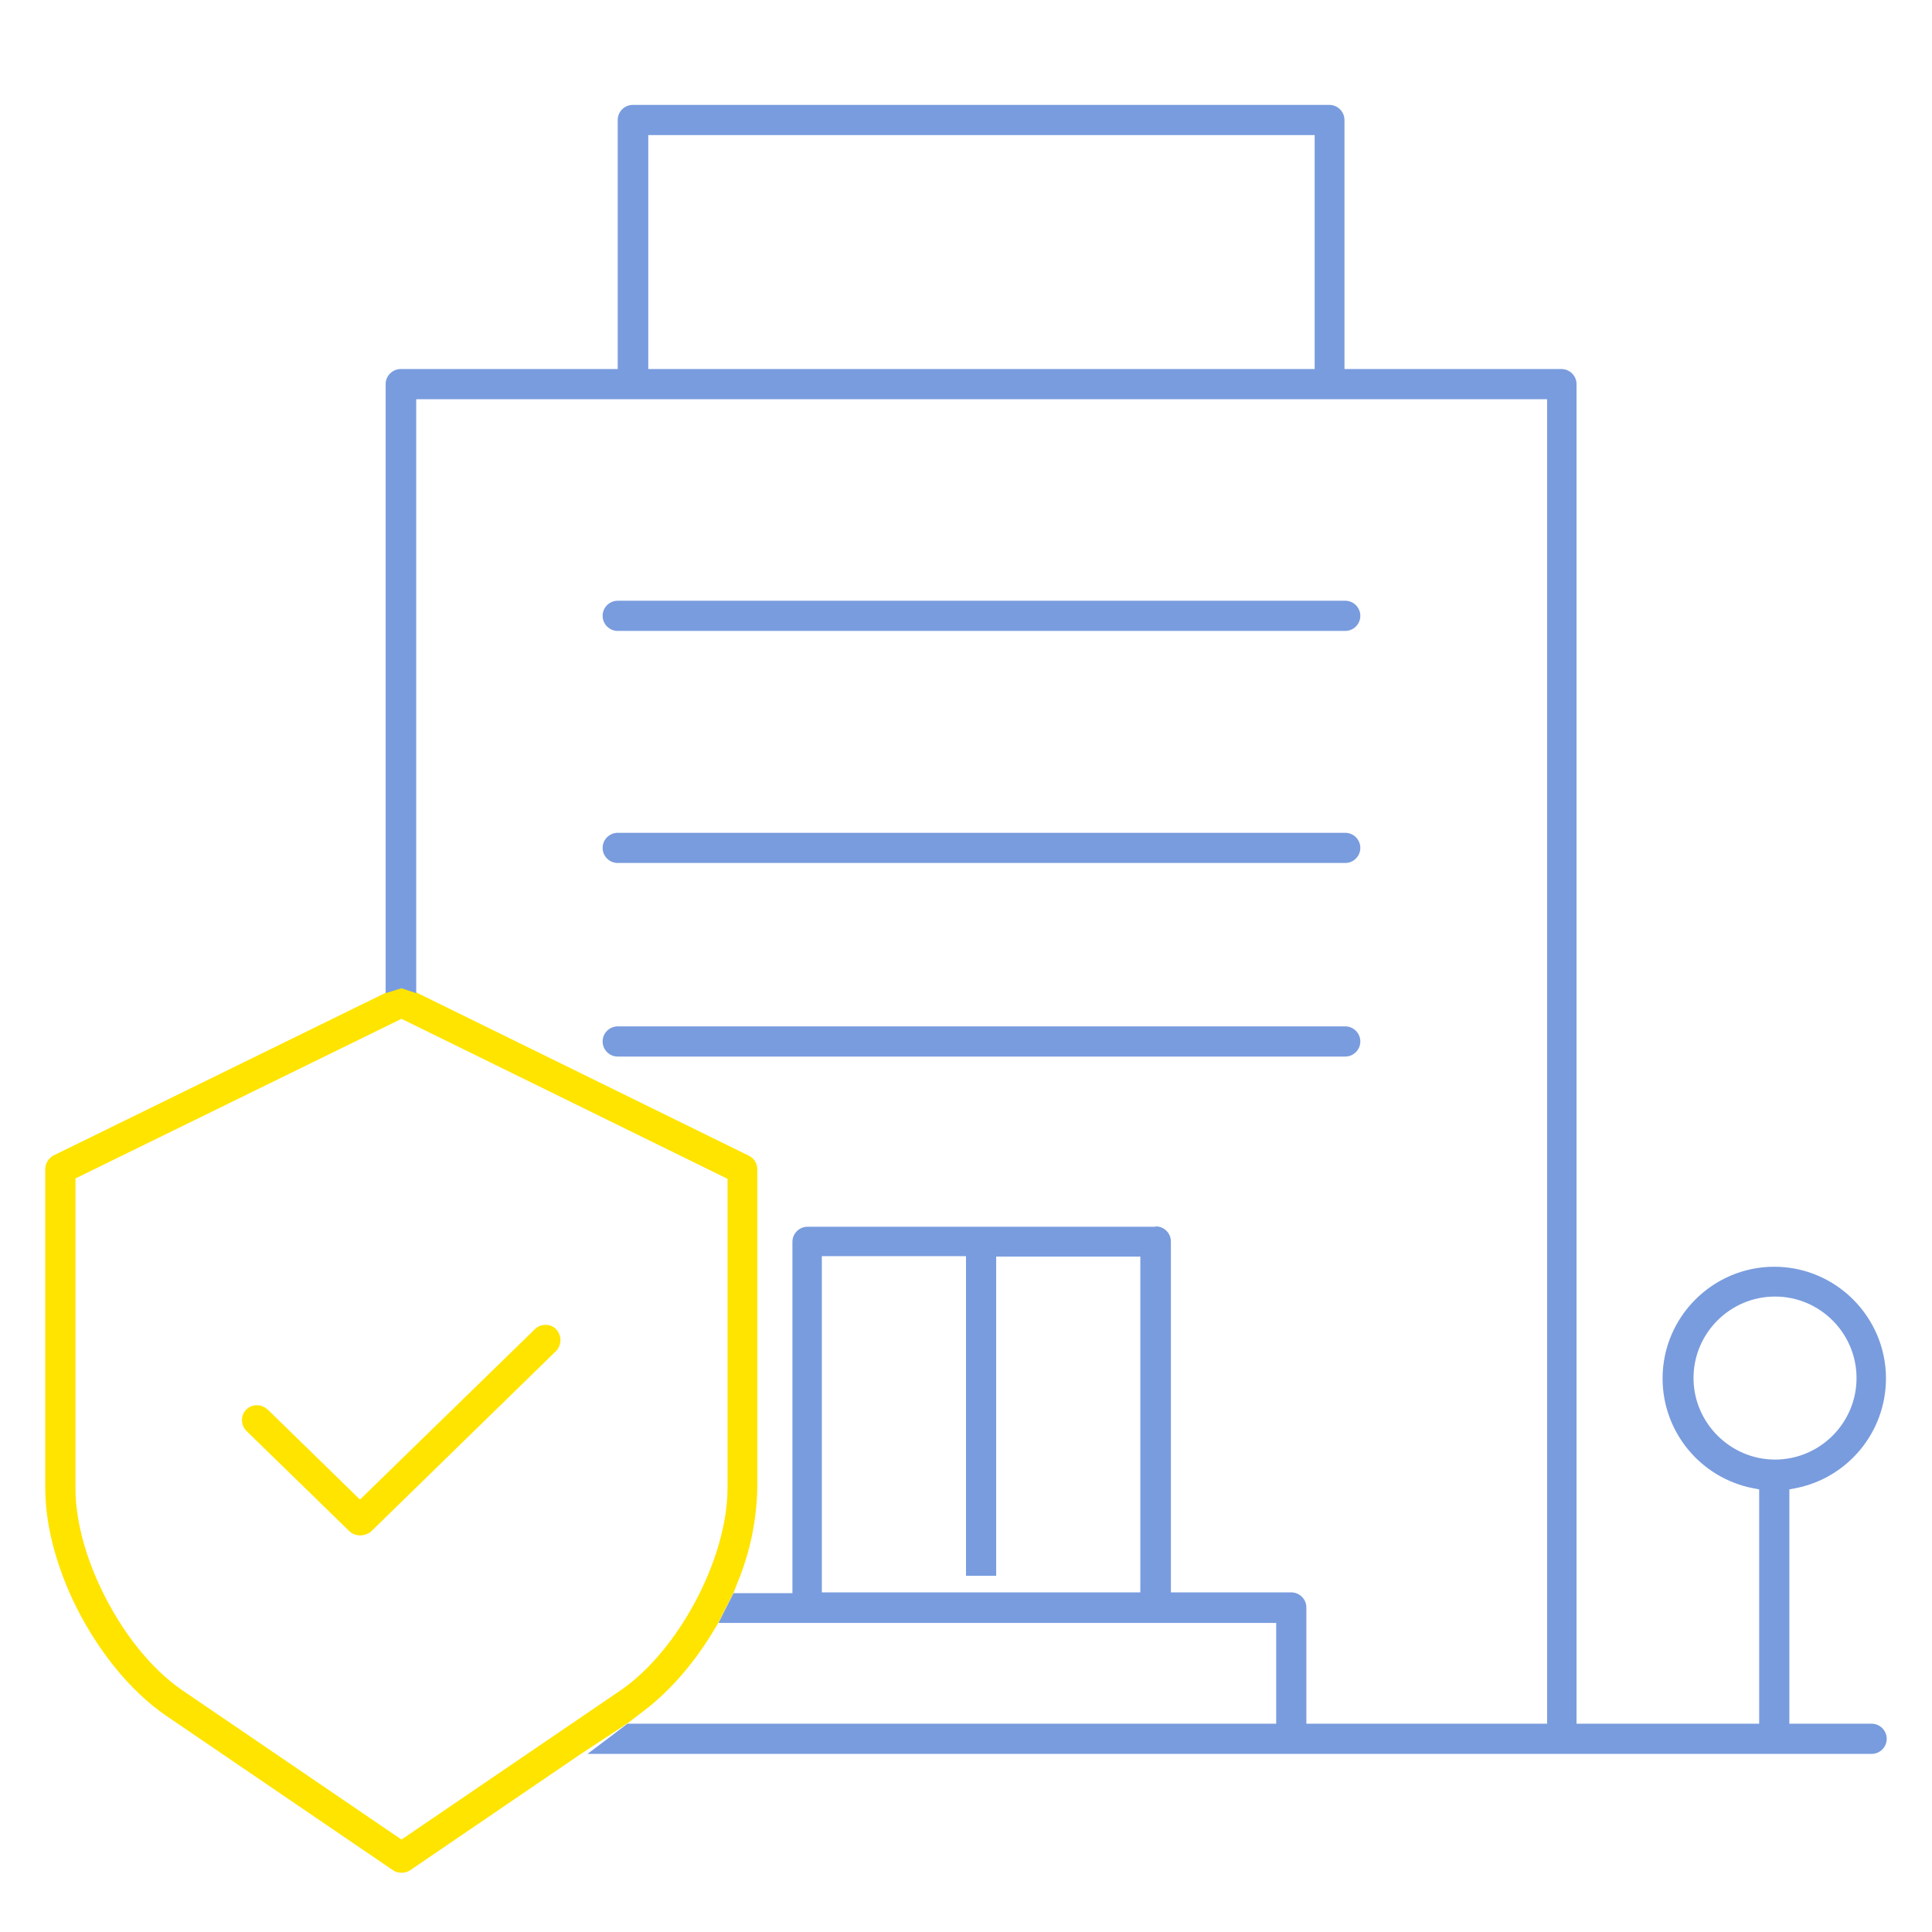
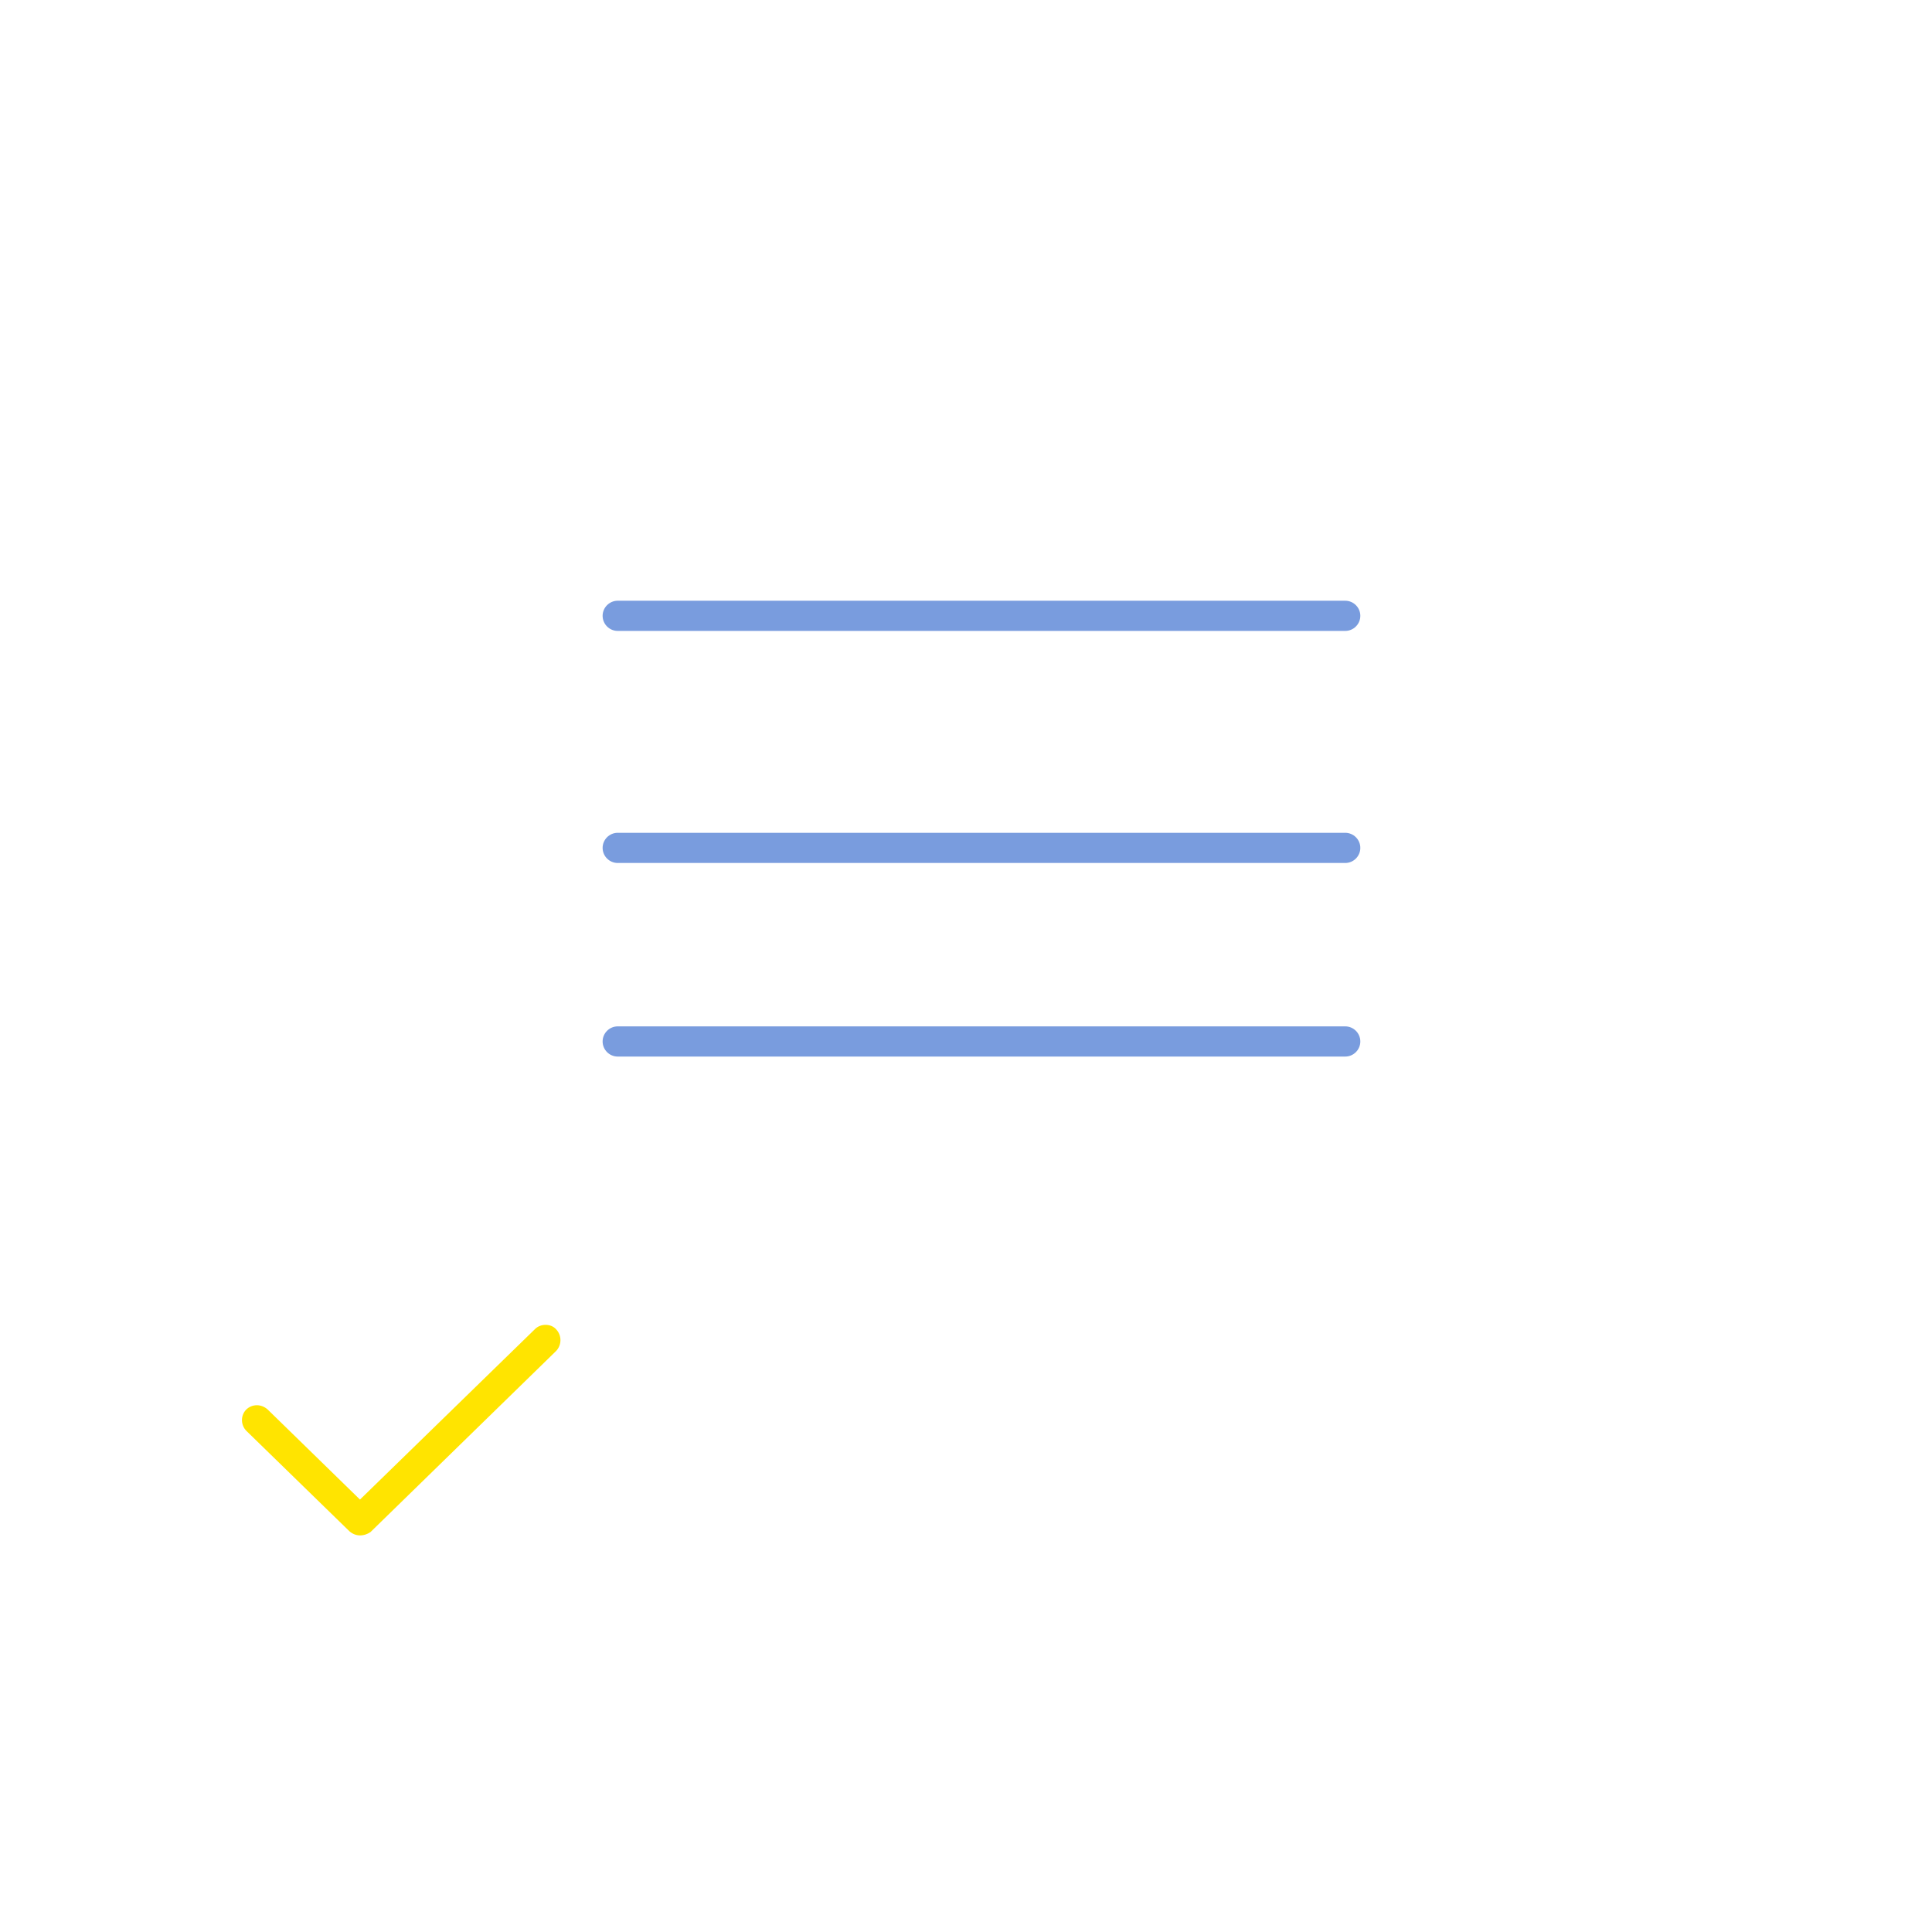
<svg xmlns="http://www.w3.org/2000/svg" version="1.1" id="Слой_2_1_" x="0" y="0" viewBox="0 0 512 512" xml:space="preserve">
  <style>.st0{fill:#799cde}.st1{fill:#ffe400}</style>
  <path class="st0" d="M163.7 167.2c-2.2 0-4-1.8-4-4s1.8-4 4-4h192.8c2.2 0 4 1.8 4 4s-1.8 4-4 4H163.7zm0 61.5c-2.2 0-4-1.8-4-4s1.8-4 4-4h192.8c2.2 0 4 1.8 4 4s-1.8 4-4 4H163.7zm0 51.3c-2.2 0-4-1.8-4-4s1.8-4 4-4h192.8c2.2 0 4 1.8 4 4s-1.8 4-4 4H163.7z" />
  <path class="st1" d="M95.4 406.9c-1 0-2-.4-2.8-1.1l-27.3-26.6c-1.5-1.5-1.6-4-.1-5.6.8-.8 1.8-1.2 2.9-1.2 1 0 2 .4 2.8 1.1l24.5 23.9 46.4-45.2c.7-.7 1.7-1.1 2.8-1.1s2.1.4 2.8 1.2c1.5 1.6 1.5 4.1 0 5.7l-49.2 48c-.7.5-1.7.9-2.8.9z" />
-   <path class="st1" d="M171 453.1c7-5.4 13.5-13 18.8-22.1l.6-1 4-7.9 1.1-2.8c3.3-8 5-16.4 5.2-24.9v-84.5c0-1.5-.8-2.9-2.2-3.6L110.3 263l-3.9-1.2-4.2 1.3-88 43.1c-1.3.7-2.2 2.1-2.2 3.6v84.6c0 9.1 2.5 19.2 7.2 29.4 6.1 13 15.1 24.2 24.7 30.8l60.2 41c.7.5 1.5.7 2.3.7.8 0 1.6-.2 2.2-.6l45.5-31 12.2-8 4.7-3.6zm-64.6 34.4l-58-39.5c-8.5-5.8-16.4-15.8-21.9-27.6-4.2-8.9-6.5-18.2-6.5-26v-82.1l86.4-42.3 86.4 42.4v82c0 18.6-13 43.1-28.4 53.6l-58 39.5z" />
-   <path class="st0" d="M496 456.8h-21.8v-62.1l1.6-.3c13.9-2.7 24-14.9 24-29.1 0-16.3-13.3-29.6-29.6-29.6s-29.6 13.3-29.6 29.6c0 14.2 10.1 26.4 24 29.1l1.6.3v62.1h-48.4v-355c0-2.2-1.8-4-4-4h-57.5v-66c0-2.2-1.8-4-4-4H167.7c-2.2 0-4 1.8-4 4v66h-57.5c-2.2 0-4 1.8-4 4v161.4l4.2-1.3 3.9 1.3h.2l-.2-.1V105.8H410v351h-63.8V426c0-2.2-1.8-4-4-4h-31.9v-93c0-2.2-1.8-4-4-4v.1H214c-2.2 0-4 1.8-4 4v93.1h-15.6l-4 7.9h147.8v26.7H166.3l-10.6 8H496c2.2 0 4-1.8 4-4s-1.8-4-4-4zm-147.6-359H171.8v-62h176.6v62zM302.2 422h-84.4v-89.1H256v84.7h8V333h38.2v89zm146.6-56.8c0-11.9 9.7-21.6 21.6-21.6 11.9 0 21.6 9.7 21.6 21.6 0 11.9-9.7 21.6-21.6 21.6-11.9 0-21.6-9.8-21.6-21.6z" />
</svg>